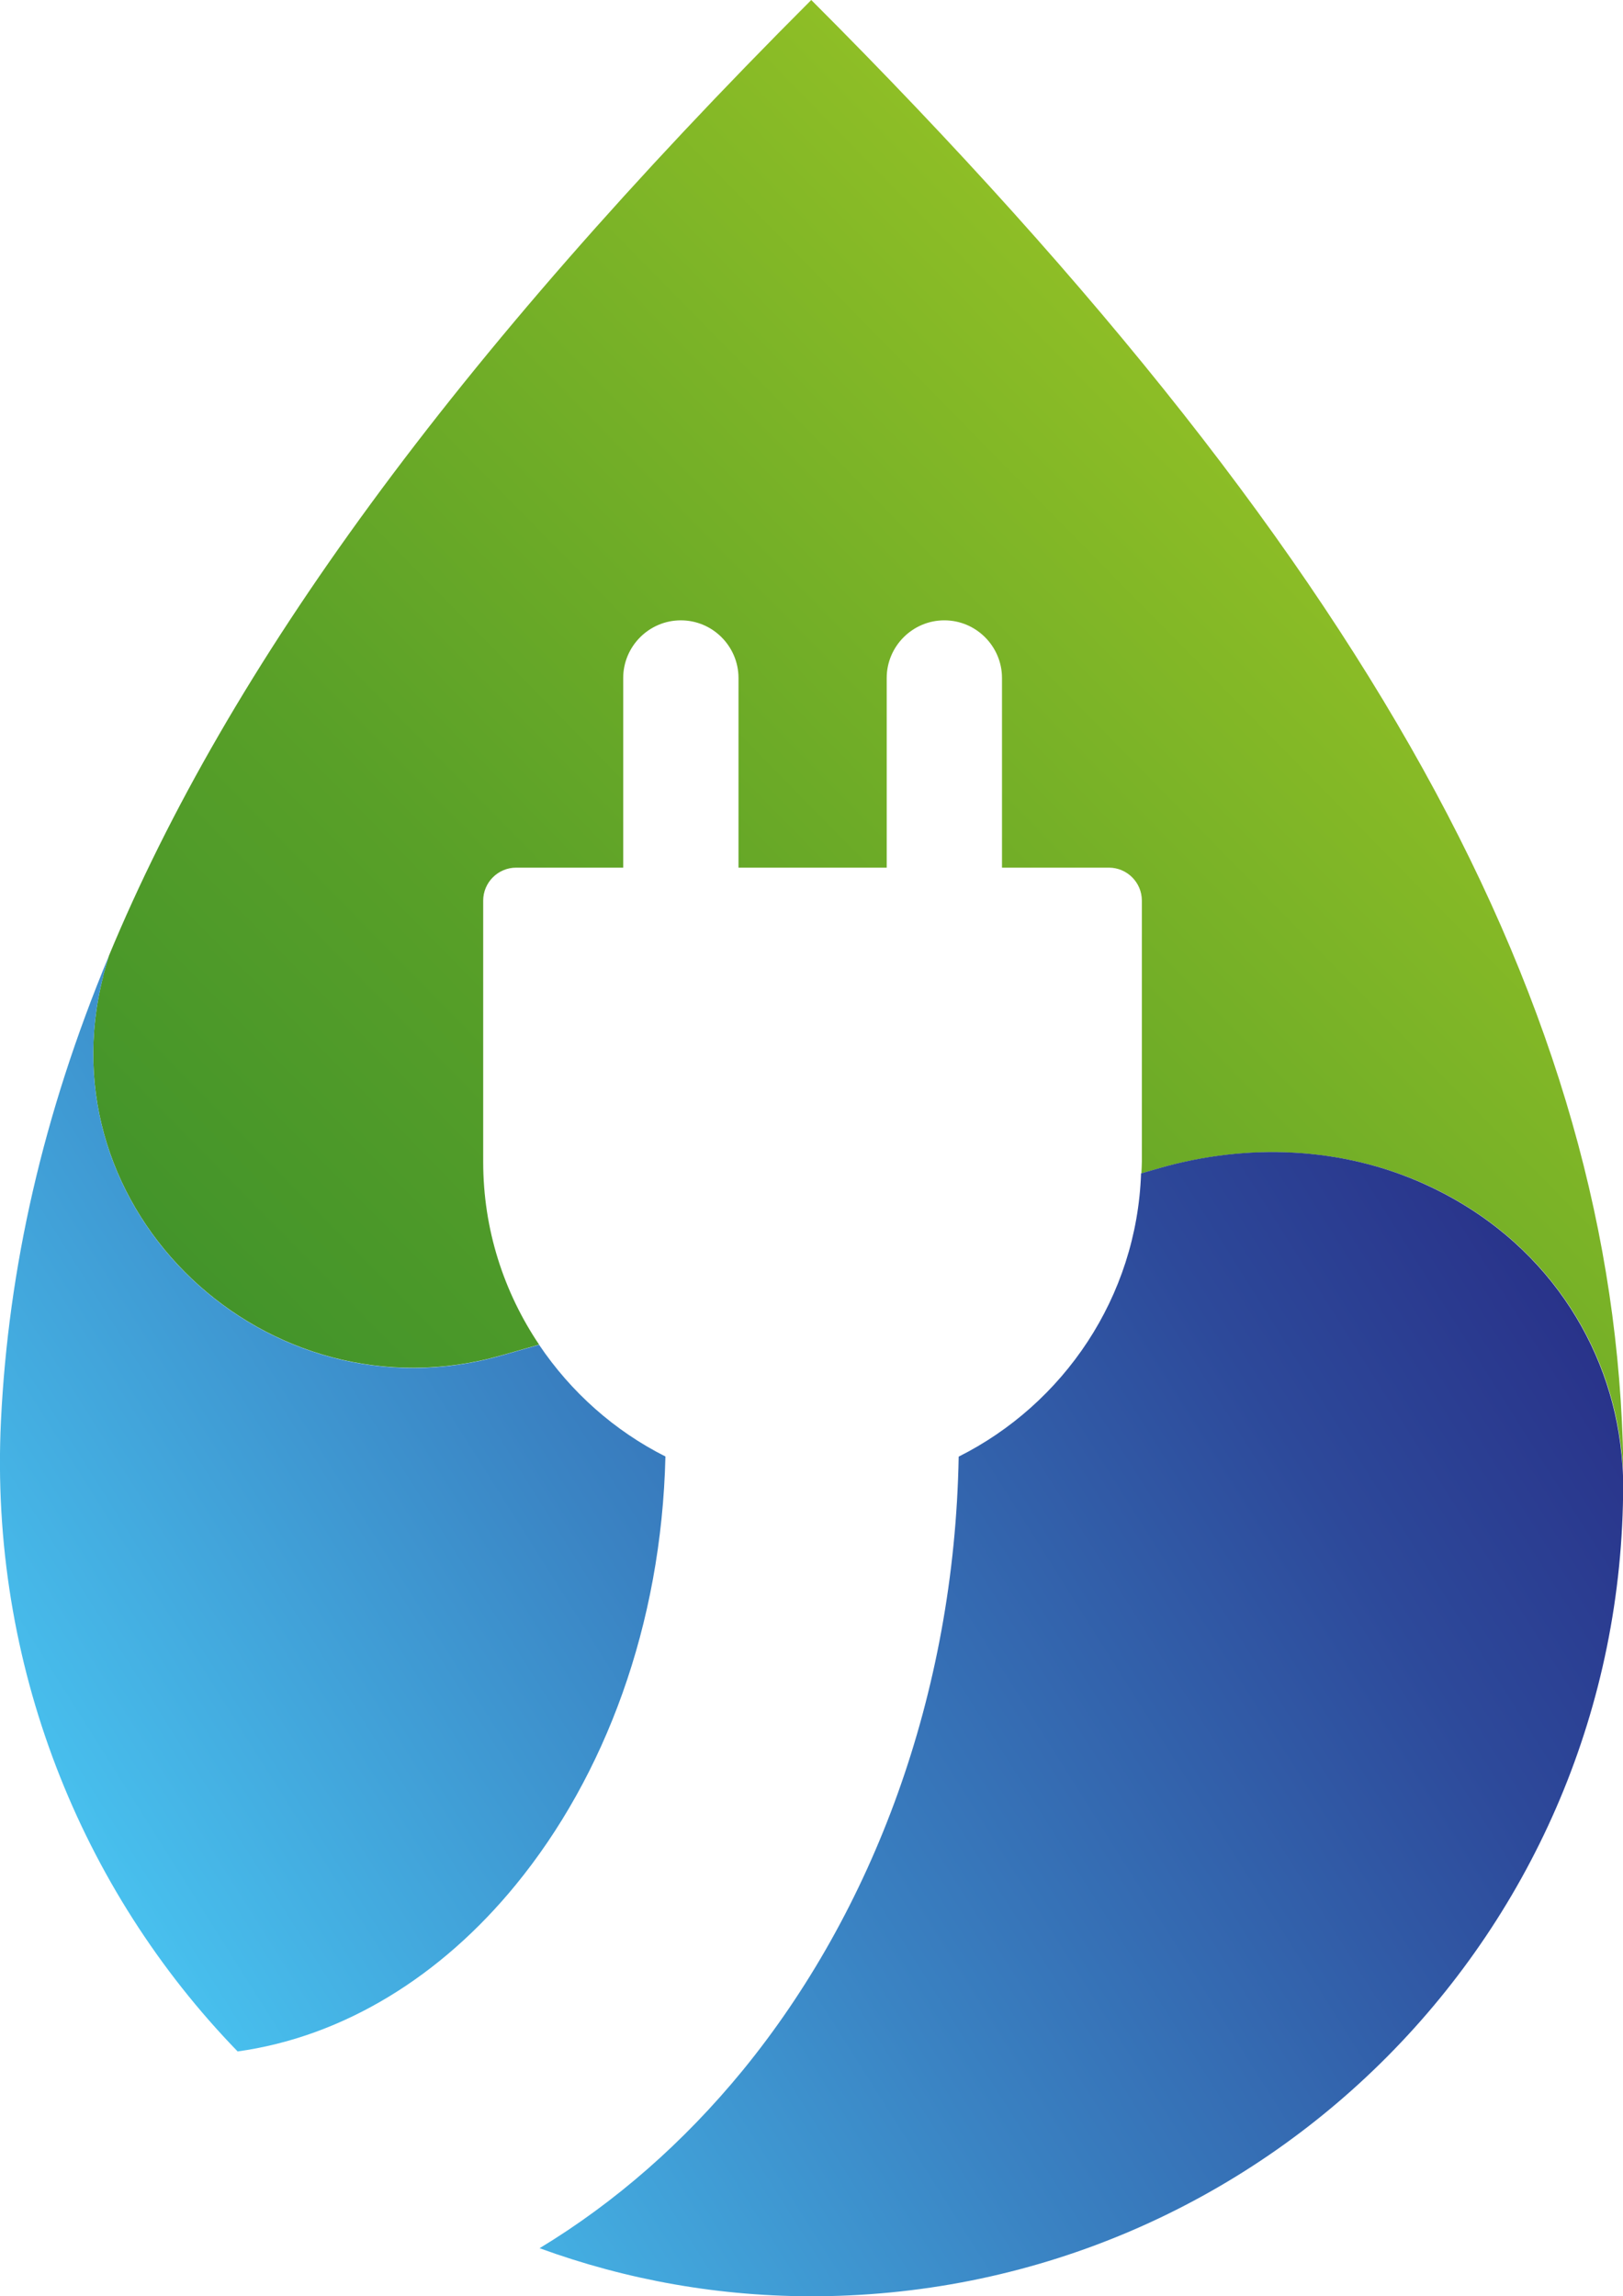
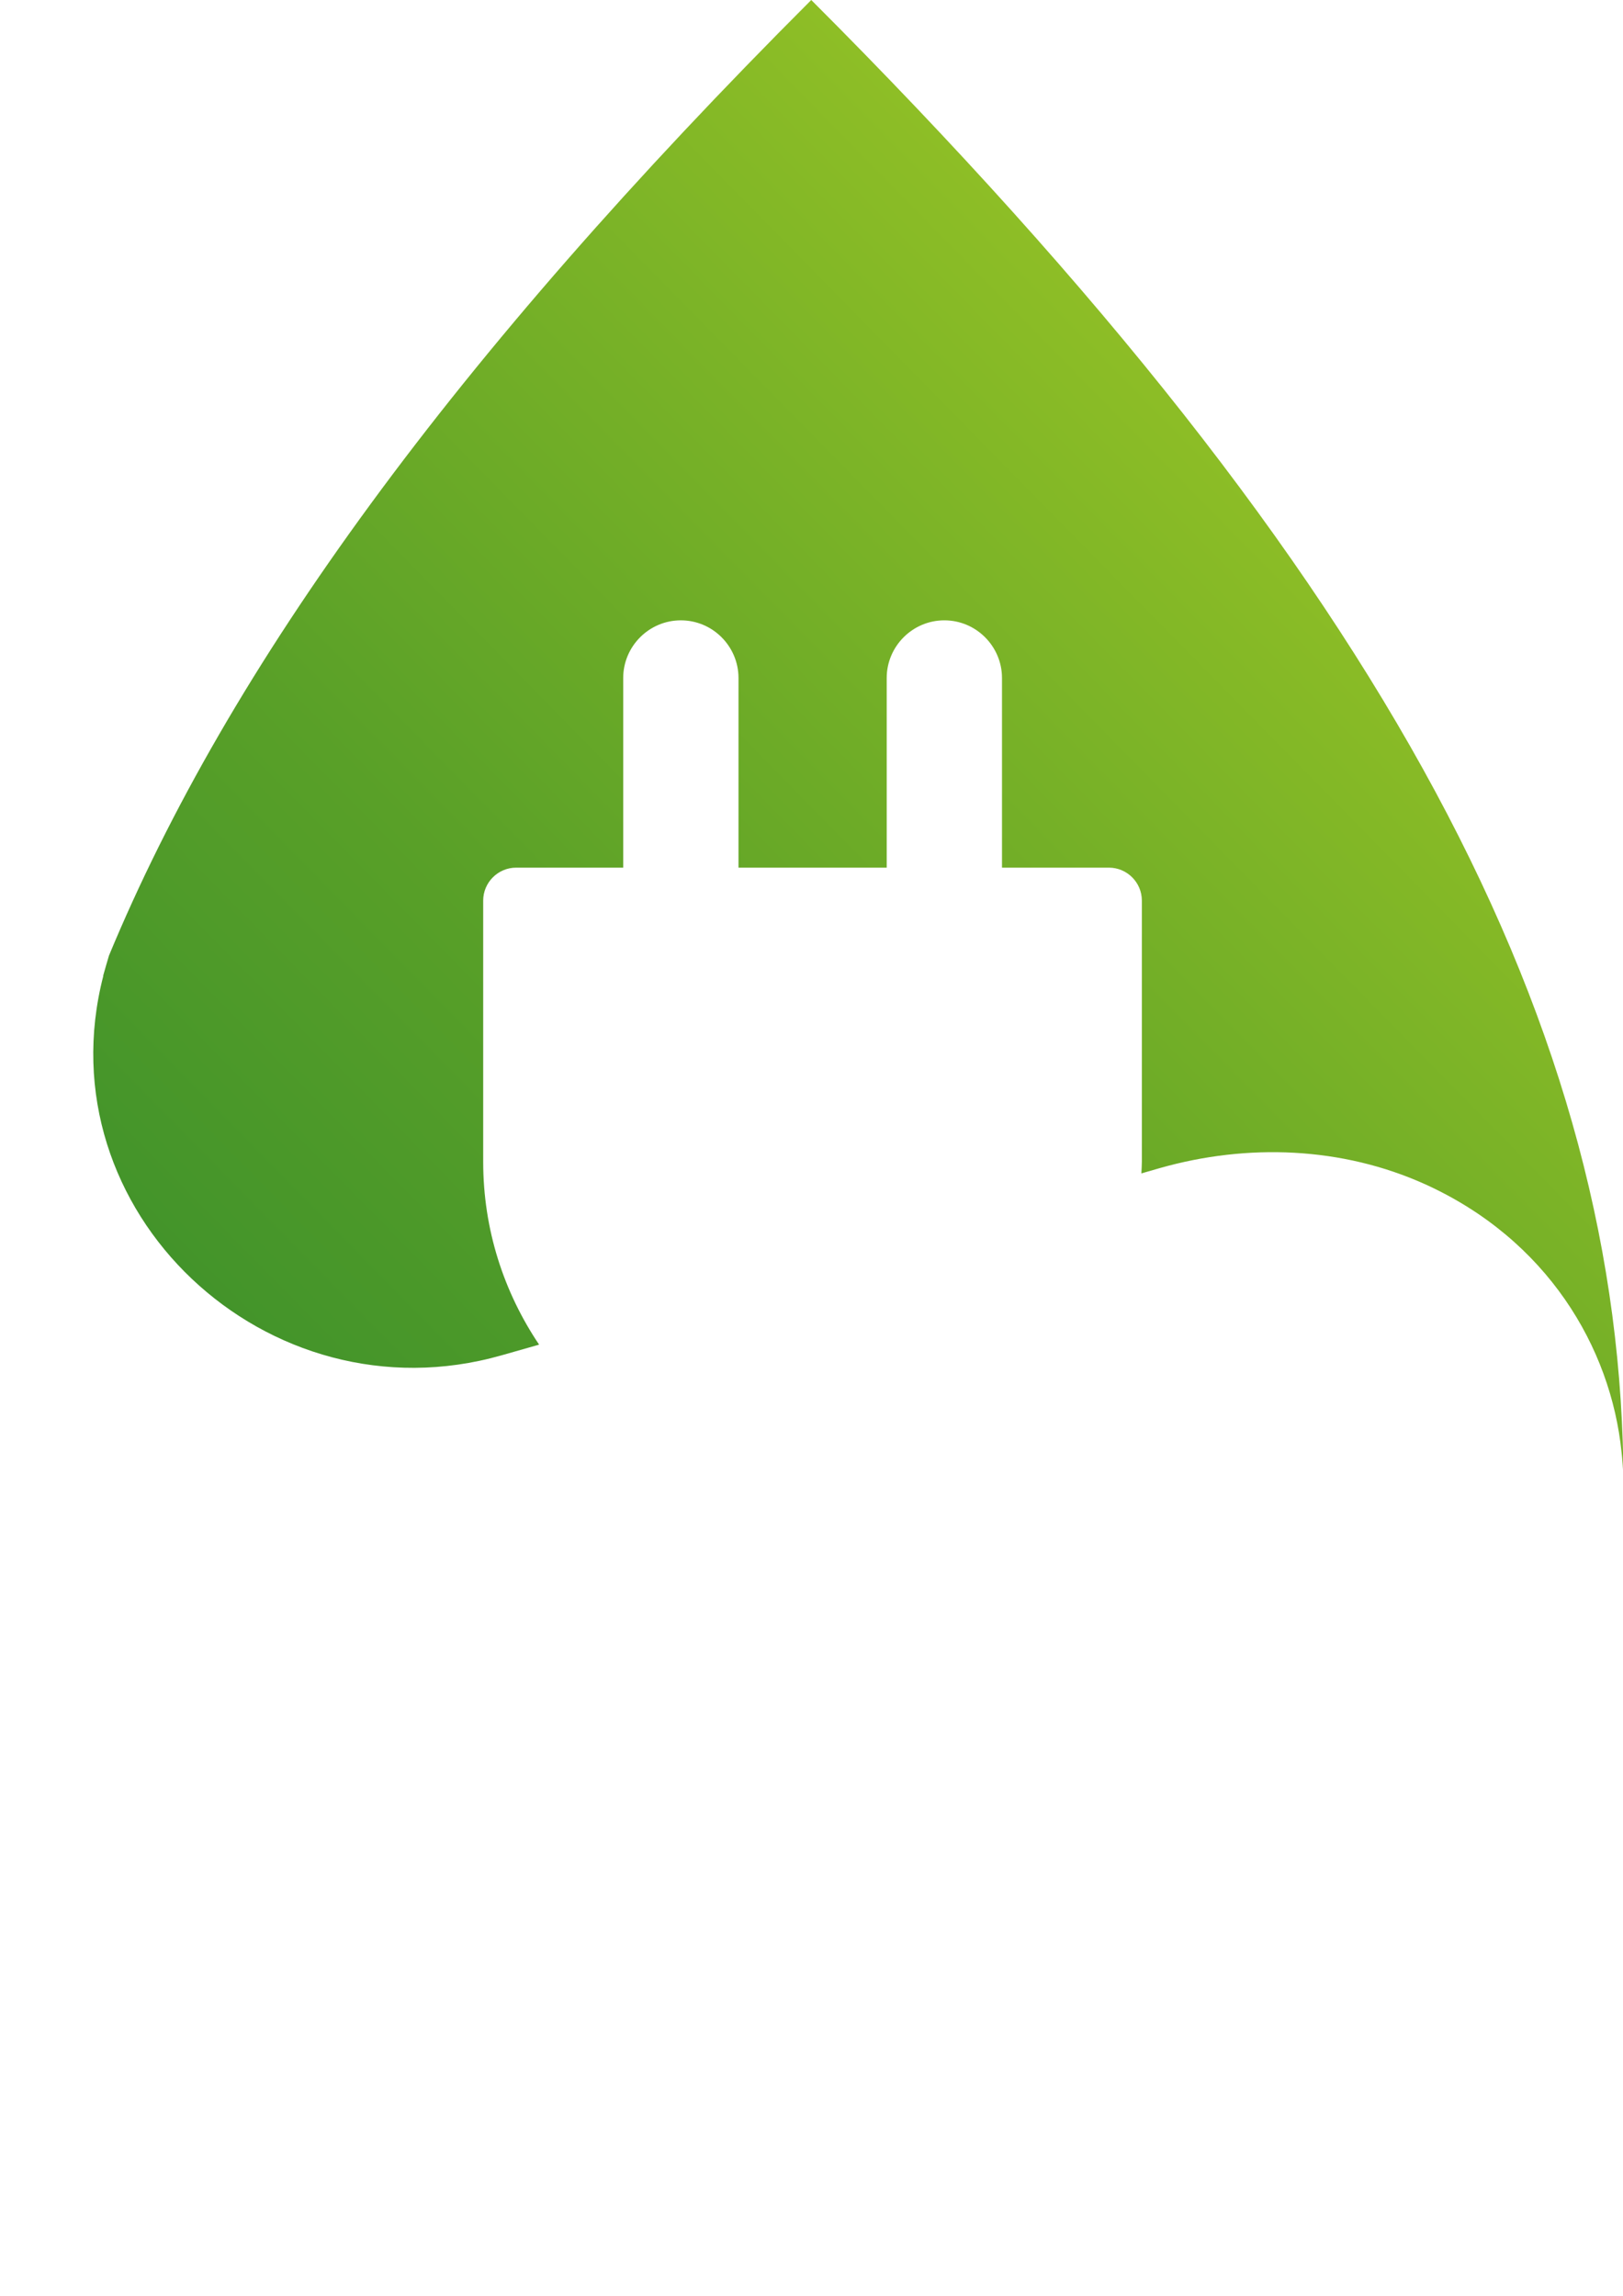
<svg xmlns="http://www.w3.org/2000/svg" id="logo" viewBox="0 0 103.05 145.77">
  <defs>
    <style>
      .cls-1 {
        fill: url(#linear-gradient);
      }

      .cls-1, .cls-2 {
        stroke-width: 0px;
      }

      .cls-2 {
        fill: url(#linear-gradient-2);
      }
    </style>
    <linearGradient id="linear-gradient" x1="27.12" y1="96.41" x2="87.74" y2="36.84" gradientUnits="userSpaceOnUse">
      <stop offset="0" stop-color="#43942a" />
      <stop offset=".35" stop-color="#59a028" />
      <stop offset="1" stop-color="#8ebe26" />
    </linearGradient>
    <linearGradient id="linear-gradient-2" x1="90.9" y1="69.05" x2="8.07" y2="121.23" gradientUnits="userSpaceOnUse">
      <stop offset="0" stop-color="#29338a" />
      <stop offset=".2" stop-color="#2d499a" />
      <stop offset=".61" stop-color="#3a83c3" />
      <stop offset="1" stop-color="#48c0ee" />
    </linearGradient>
  </defs>
  <path class="cls-1" d="M6.56,61.95c-3.86,14.94,10.42,28.32,25.28,24.09l2.39-.68c-2.24-3.33-3.55-7.31-3.55-11.6v-16.59c0-1.15.94-2.09,2.09-2.09h6.8v-12.04c0-2.01,1.64-3.66,3.66-3.66s3.66,1.65,3.66,3.66v12.04h9.41v-12.04c0-2.01,1.64-3.66,3.66-3.66s3.66,1.65,3.66,3.66v12.04h6.79c1.15,0,2.09.94,2.09,2.09v16.59c0,.24-.02.48-.03.73l1.18-.34c5.57-1.58,11.57-1.35,16.84,1.03,7.72,3.5,11.79,10.32,12.47,17.02.01.09.02.19.03.28.05.58.09,1.17.09,1.74C103.05,65.66,88.44,36.93,51.51,0,28.81,22.7,14.54,42.3,6.92,60.66h0c-.13.43-.25.86-.37,1.28Z" />
-   <path class="cls-2" d="M15.08,130.22C5.15,119.98-.68,105.65.06,90.21c.47-9.68,2.65-19.43,6.86-29.54h0c-.13.41-.24.81-.35,1.22,0,.02,0,.04-.01.07-3.86,14.94,10.42,28.32,25.28,24.09l2.39-.68c2.02,3,4.78,5.46,8.02,7.09-.25,10.7-3.84,20.28-9.51,27.2-4.72,5.77-10.89,9.63-17.66,10.57ZM102.97,92.48c0-.09-.02-.19-.03-.28-.68-6.7-4.75-13.52-12.47-17.02-5.27-2.39-11.27-2.62-16.84-1.03l-1.18.34c-.27,7.85-4.92,14.64-11.58,17.98-.27,15.12-5.46,28.87-13.72,38.97-3.73,4.55-8.08,8.37-12.89,11.28,5.5,2.01,11.46,3.1,17.7,3.05,28.26-.24,51.1-23.22,51.1-51.54,0-.58-.03-1.16-.09-1.74Z" />
</svg>